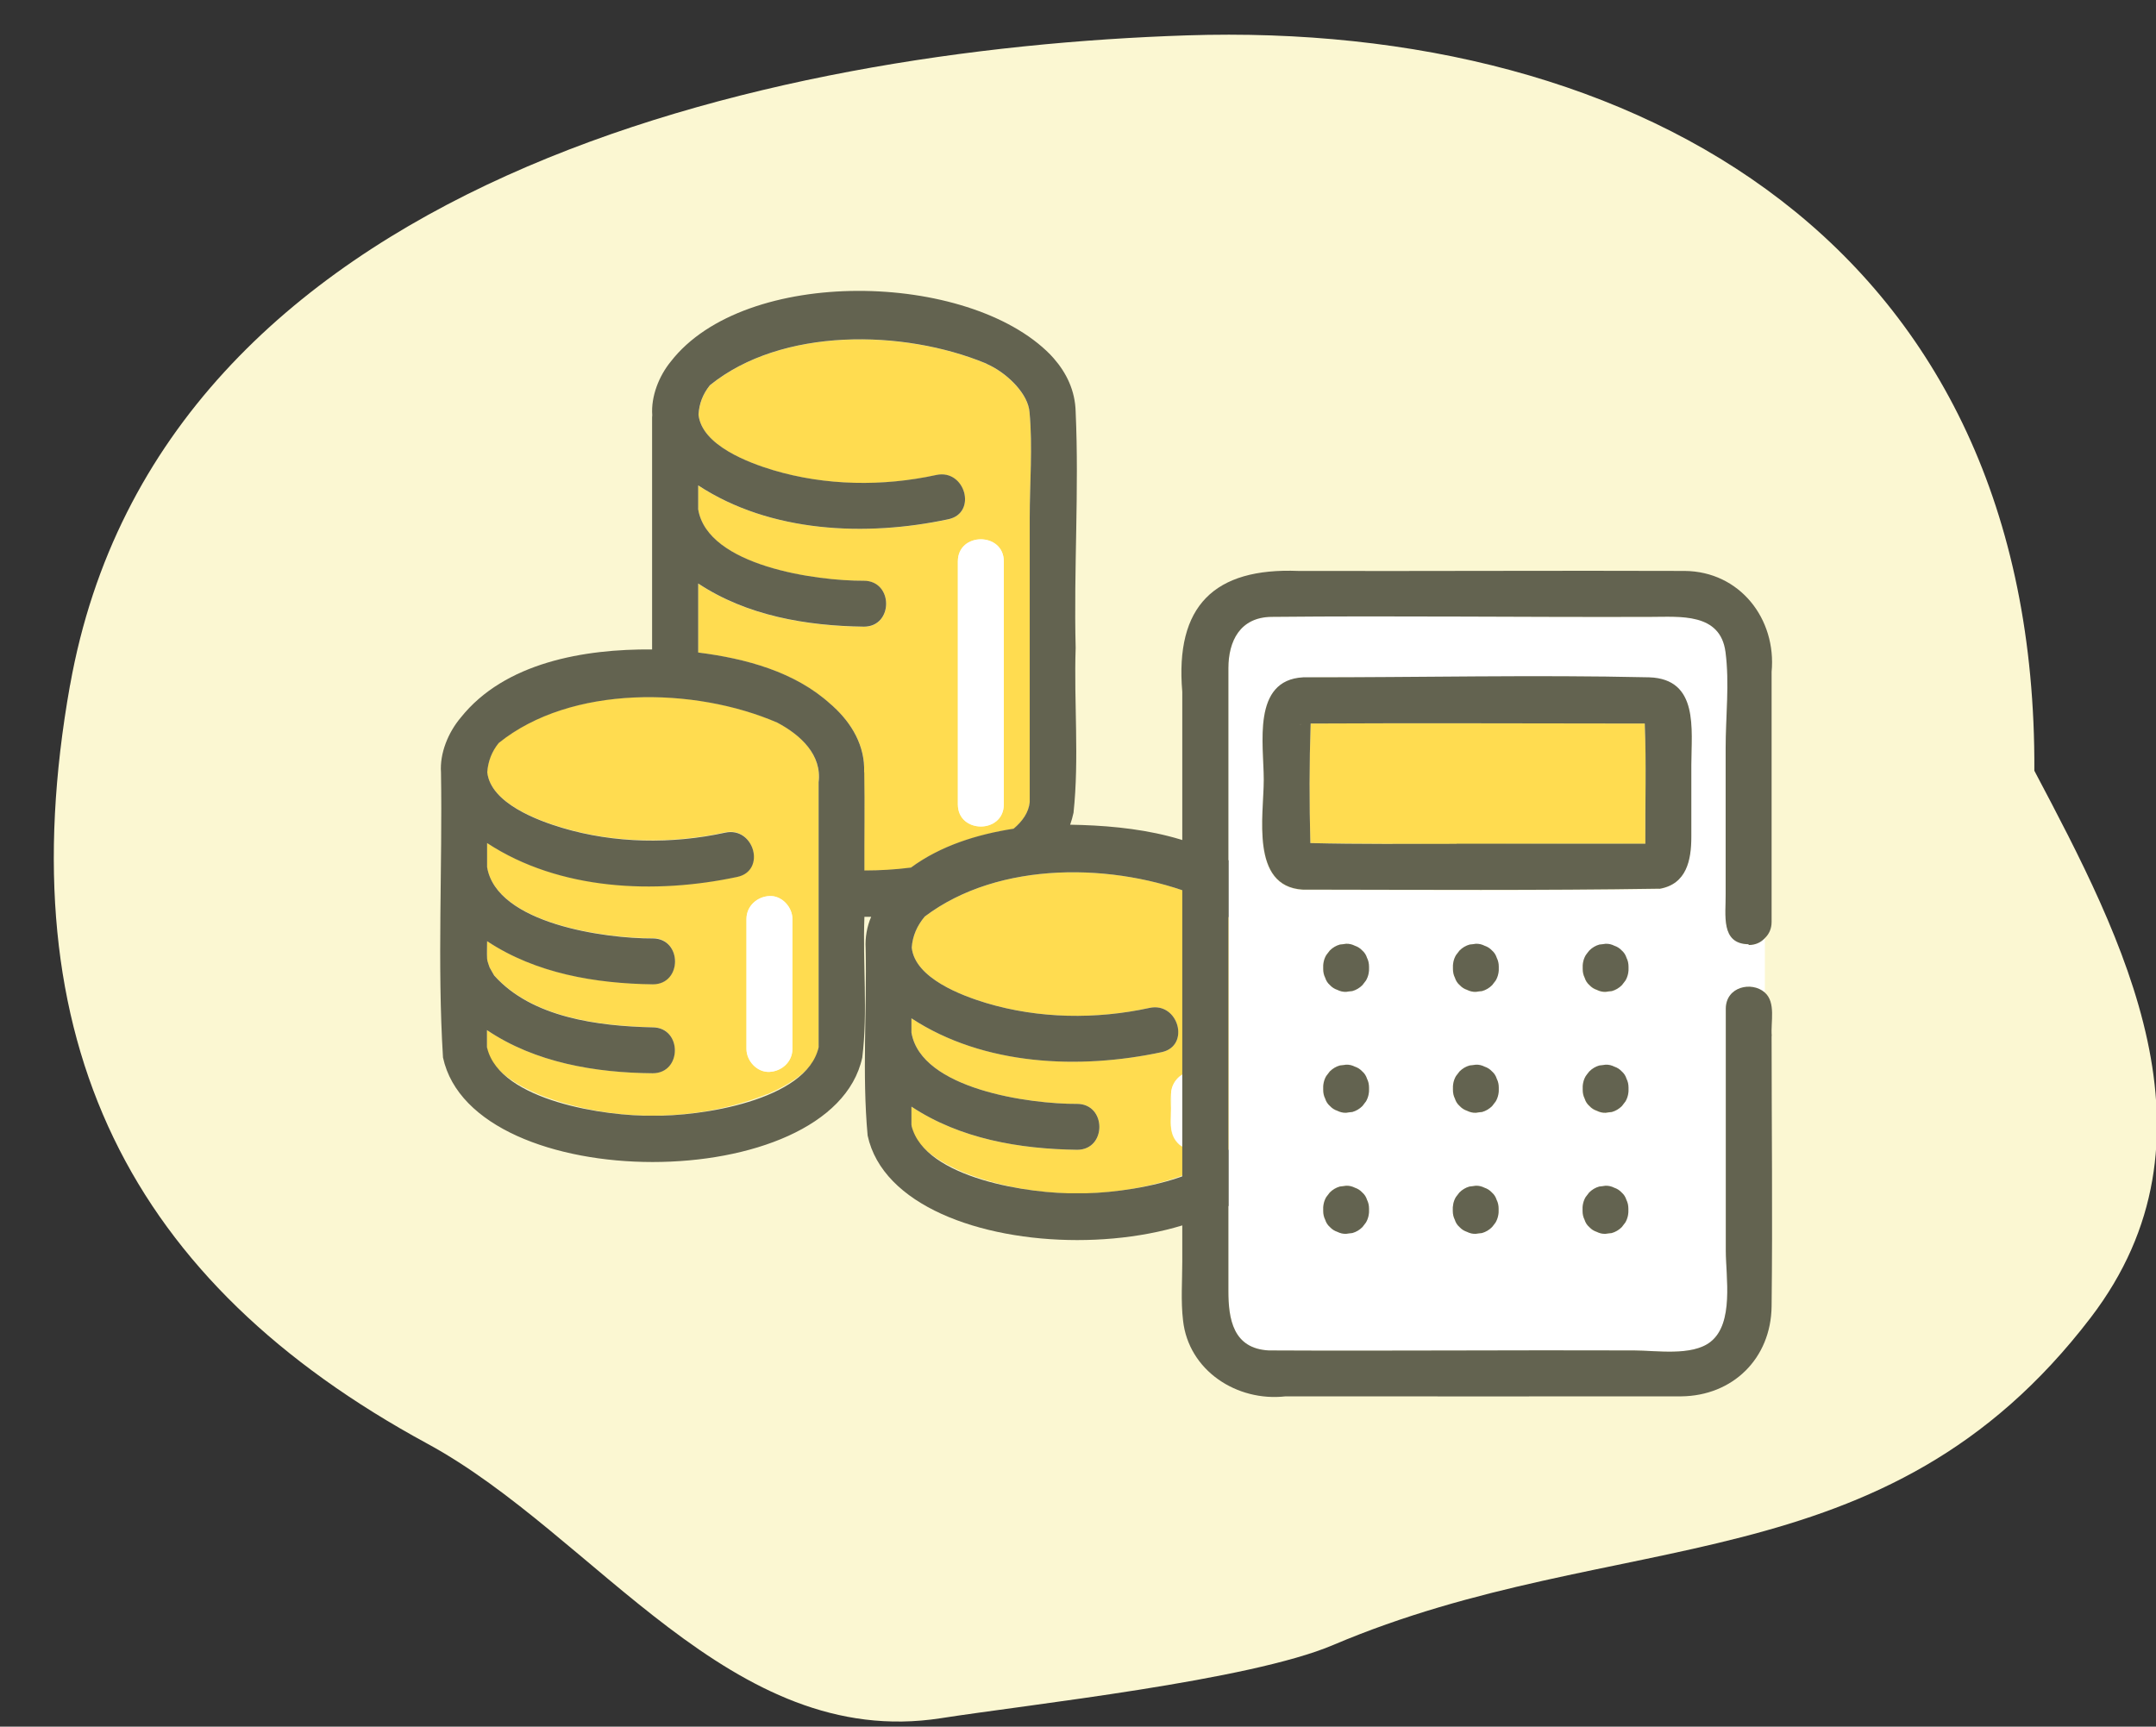
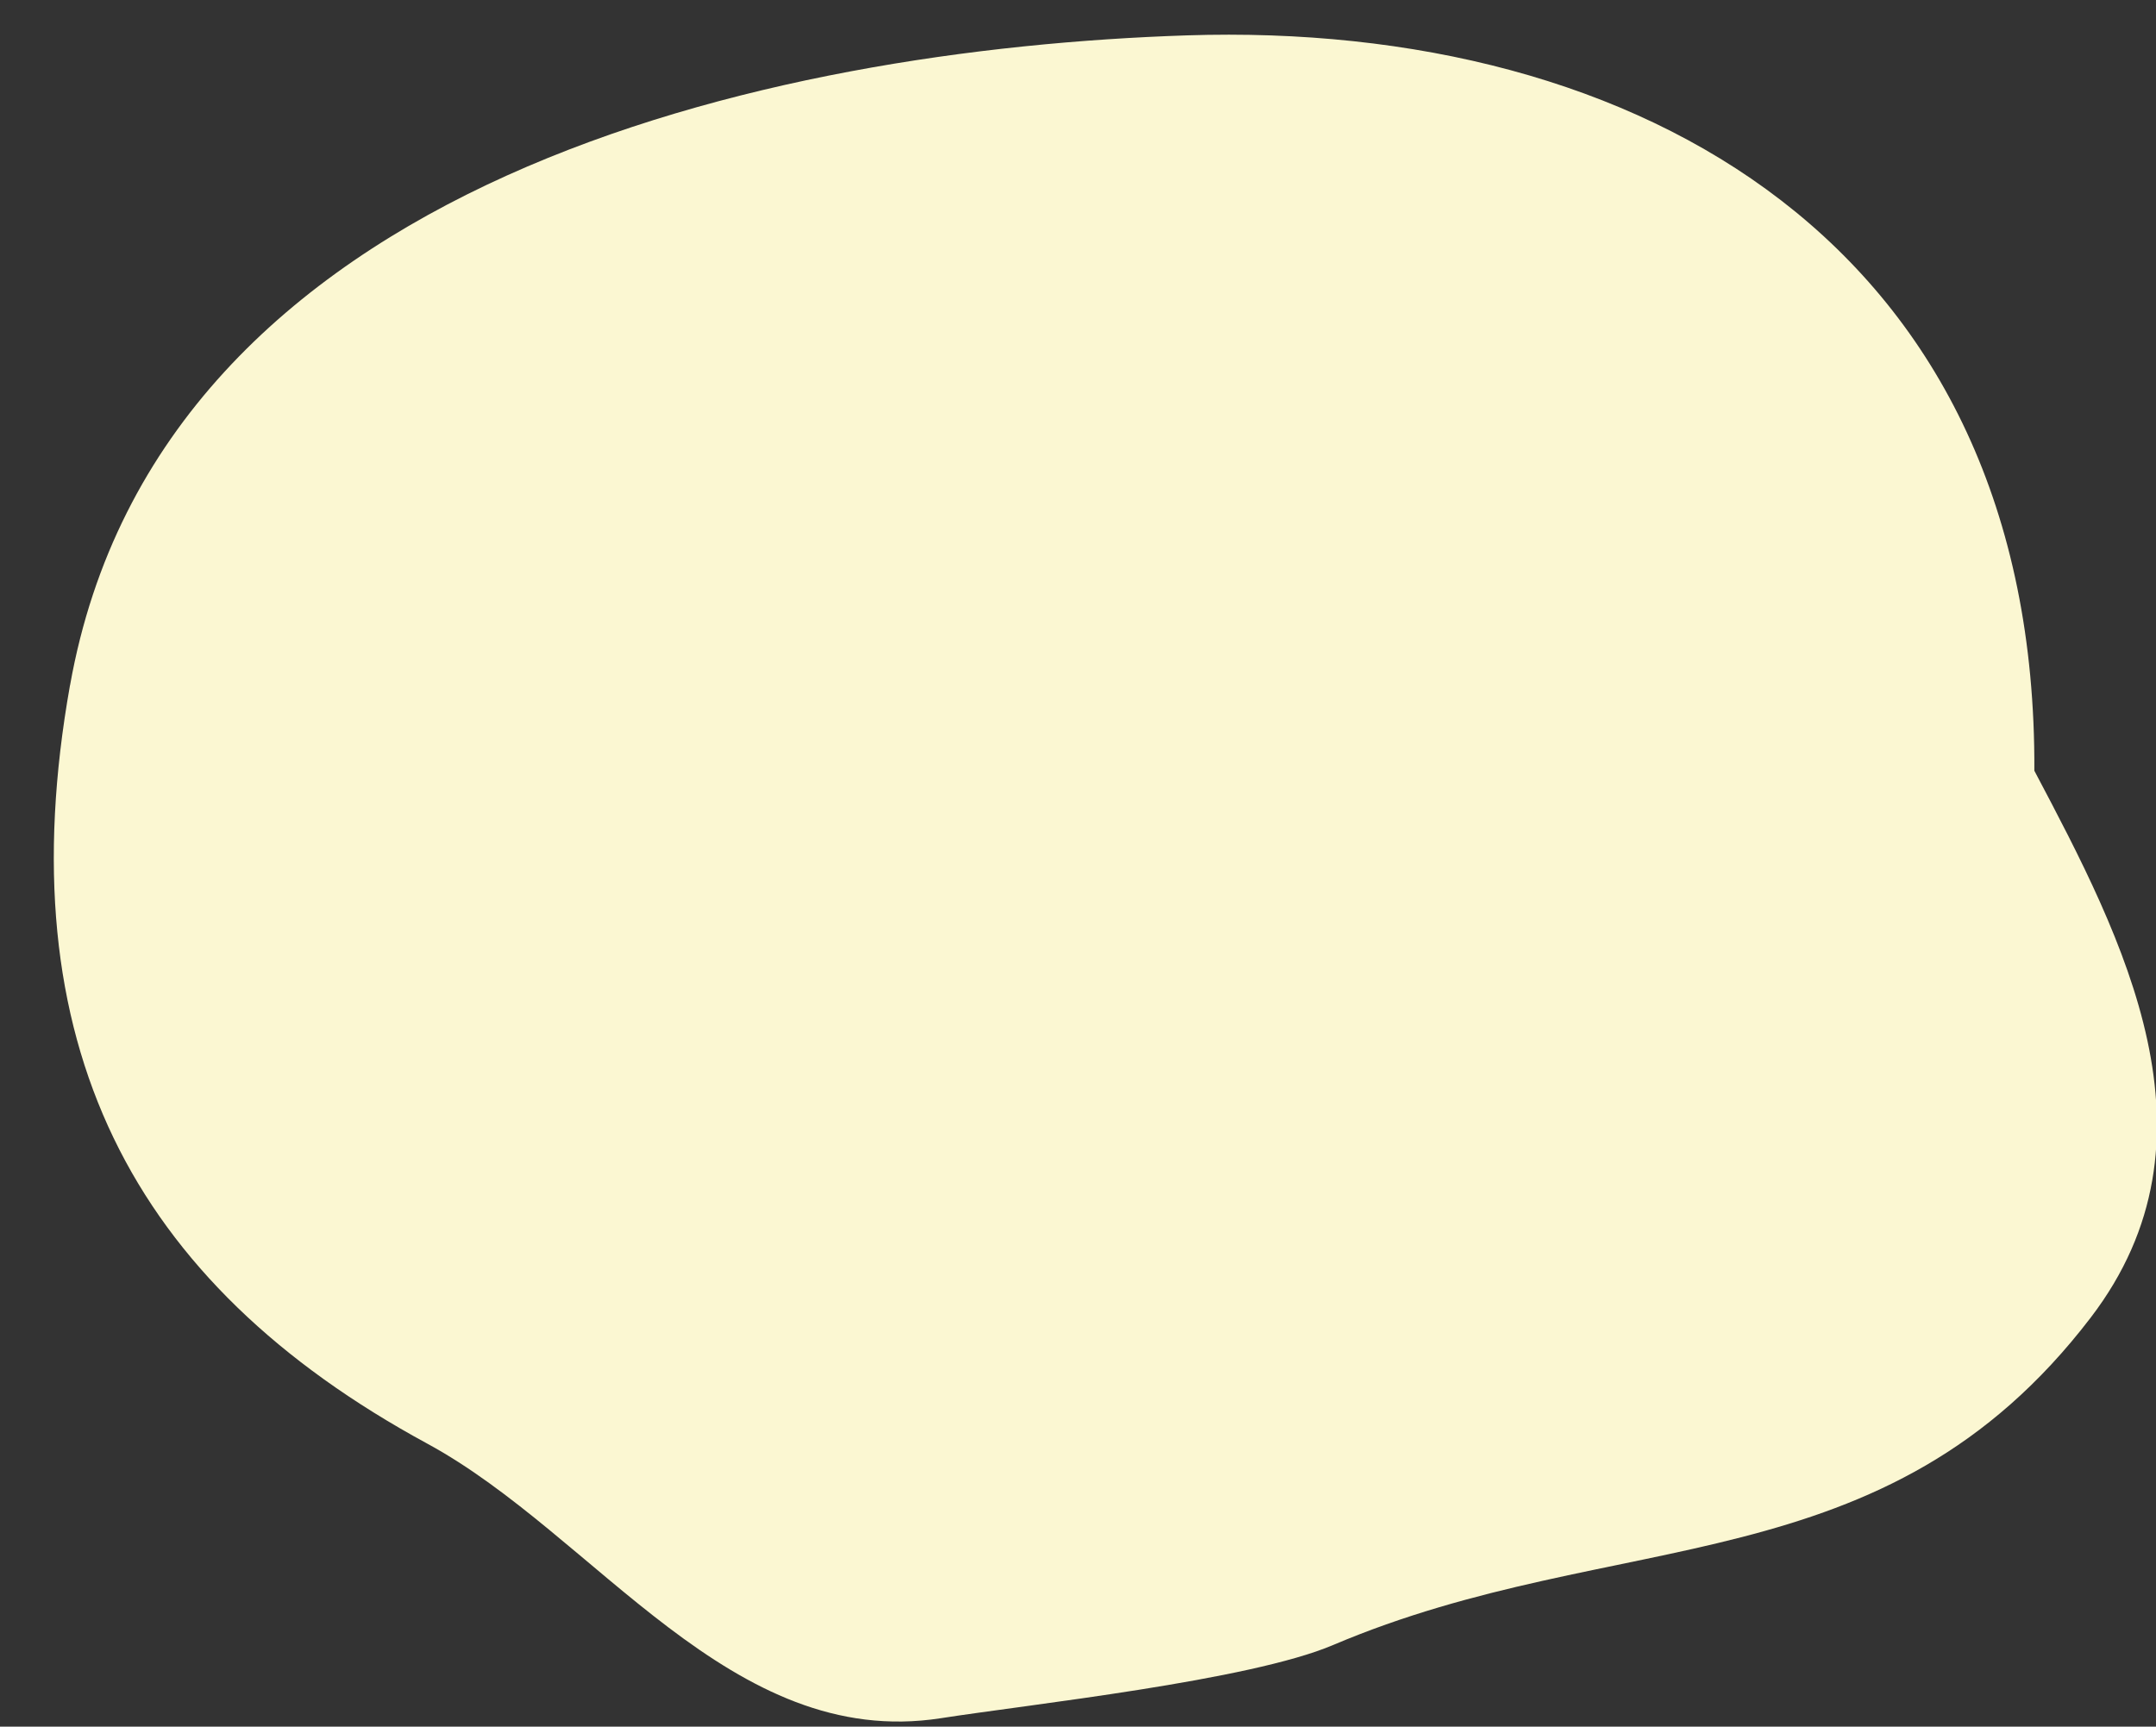
<svg xmlns="http://www.w3.org/2000/svg" width="191" height="153" viewBox="0 0 191 153" fill="none">
  <rect x="0" y="0" width="191" height="153" fill="#333333" stroke="none" />
  <g clip-path="url(#clip0_1_20872)">
    <path d="M6.209 60.709C14.188 15.868 68.415 4.338 105.134 3.134C145.226 1.824 180.456 21.742 180.223 68.295C188.145 83.282 197.342 100.895 185.218 116.75C166.922 140.692 143.305 135.051 118.101 145.765C110.675 148.923 91.26 151.018 83.338 152.252C64.731 155.14 52.812 136.039 37.84 127.913C11.587 113.66 0.569 92.358 6.202 60.716L6.209 60.709Z" fill="#FBF7D2" />
    <g clip-path="url(#clip1_1_20872)">
      <path d="M76.579 77.159C77.95 77.159 79.334 77.078 80.705 76.901C83.337 74.962 86.567 73.958 89.797 73.457C90.571 72.806 91.127 72.033 91.222 71.11V45.925C91.222 42.847 91.494 39.619 91.209 36.554C91.1 34.967 89.349 33.231 87.775 32.431C87.667 32.377 87.572 32.336 87.463 32.282C87.422 32.255 87.382 32.241 87.341 32.214C80.04 29.19 69.237 28.986 62.886 34.154C62.262 34.927 61.95 35.781 61.882 36.758C62.18 39.483 66.36 41.029 68.477 41.667C73.118 43.064 78.221 43.132 82.944 42.101C85.509 41.545 86.581 45.464 84.029 46.02C76.715 47.566 68.26 47.214 61.855 43.023V45.152C62.696 50.17 72.345 51.499 76.538 51.472C79.157 51.472 79.157 55.555 76.538 55.541C71.449 55.473 66.17 54.578 61.855 51.717V57.833C66.048 58.362 70.418 59.528 73.58 62.404C73.648 62.458 73.716 62.512 73.783 62.58C73.797 62.593 73.824 62.62 73.838 62.634C75.453 64.099 76.66 66.092 76.552 68.452C76.606 71.355 76.552 74.27 76.566 77.173L76.579 77.159ZM84.857 68.601V49.75C84.857 47.133 88.929 47.133 88.929 49.75V71.273C88.929 73.891 84.857 73.891 84.857 71.273V68.601Z" fill="#FFDC50" />
-       <path d="M88.928 71.273V49.75C88.928 47.133 84.856 47.133 84.856 49.75V71.273C84.856 73.891 88.928 73.891 88.928 71.273Z" fill="white" />
      <path d="M67.975 96.96C69.617 96.241 72.304 94.844 72.507 92.769C72.507 84.944 72.507 77.119 72.507 69.28C72.806 66.879 70.947 65.116 68.843 64.004C61.528 60.83 50.577 60.641 44.171 65.808C43.56 66.554 43.221 67.435 43.153 68.398C43.425 71.138 47.632 72.684 49.762 73.321C54.404 74.718 59.506 74.786 64.229 73.755C66.794 73.199 67.866 77.119 65.315 77.675C58.013 79.221 49.545 78.868 43.139 74.677V76.807C43.981 81.825 53.63 83.154 57.823 83.127C60.443 83.127 60.443 87.209 57.823 87.195C52.734 87.127 47.455 86.232 43.139 83.371C43.139 83.886 43.126 84.401 43.139 84.93C43.139 85.12 43.33 85.581 43.357 85.69C43.479 85.934 43.642 86.178 43.764 86.409C47.102 90.138 52.951 90.898 57.81 91.02C60.429 91.02 60.429 95.102 57.81 95.088C52.748 95.048 47.387 94.153 43.126 91.264V92.756C43.33 94.885 46.139 96.309 47.822 97.014C54.159 99.483 61.65 99.483 67.961 96.946L67.975 96.96ZM68.165 79.397C69.264 79.343 70.2 80.374 70.2 81.431V92.946C70.2 94.085 69.264 94.926 68.165 94.98C67.065 95.034 66.129 94.003 66.129 92.946V81.431C66.129 80.292 67.065 79.451 68.165 79.397Z" fill="#FFDC50" />
      <path d="M66.129 81.431V92.946C66.129 94.004 67.065 95.034 68.165 94.98C69.264 94.926 70.2 94.085 70.2 92.946V81.431C70.2 80.374 69.264 79.343 68.165 79.397C67.065 79.451 66.129 80.292 66.129 81.431Z" fill="white" />
      <path d="M105.58 103.863C107.222 103.144 109.909 101.747 110.113 99.672C110.031 94.383 110.262 89.053 110.099 83.777C109.828 81.702 108.009 80.319 106.191 79.424C98.781 76.413 88.508 76.237 81.926 81.214C81.261 82.001 80.84 82.923 80.772 83.967C81.057 86.693 85.251 88.239 87.368 88.877C92.009 90.273 97.112 90.341 101.834 89.311C104.399 88.754 105.472 92.674 102.92 93.23C95.605 94.776 87.151 94.424 80.745 90.233V91.494C81.587 96.512 91.236 97.841 95.429 97.814C98.048 97.814 98.048 101.896 95.429 101.883C90.34 101.815 85.061 100.92 80.745 98.058V99.659C80.949 101.788 83.758 103.212 85.441 103.917C91.778 106.385 99.27 106.385 105.58 103.849V103.863ZM103.734 99.482C103.857 98.167 103.341 96.58 104.332 95.536C104.874 94.966 105.838 94.749 106.557 95.115C106.815 95.197 107.032 95.332 107.209 95.536C108.254 96.688 107.656 98.424 107.806 99.848C107.846 101.245 106.245 102.344 104.983 101.706C104.725 101.625 104.508 101.489 104.332 101.286C103.857 100.825 103.694 100.133 103.734 99.496V99.482Z" fill="#FFDC50" />
      <path d="M114.184 83.669C114.102 81.296 112.908 79.424 111.239 77.986C106.842 74.04 100.491 73.172 94.805 73.077C94.927 72.738 95.022 72.385 95.103 72.019C95.619 67.218 95.13 62.254 95.293 57.399C95.117 50.428 95.605 43.457 95.293 36.5C95.252 34.615 94.479 33.041 93.339 31.74C93.244 31.631 93.149 31.523 93.04 31.414C85.766 24.009 65.98 23.575 59.425 32.038C58.38 33.313 57.661 35.13 57.783 36.785C57.783 36.852 57.769 36.92 57.769 36.988V57.548C51.757 57.494 44.714 58.701 40.819 63.584C39.72 64.885 38.946 66.73 39.068 68.452C39.204 76.847 38.729 85.364 39.245 93.705C41.905 106.047 73.715 106.06 76.389 93.705C76.891 89.636 76.416 85.378 76.579 81.241C76.769 81.241 76.972 81.241 77.176 81.241C76.796 82.109 76.633 83.126 76.687 84.008C76.809 89.514 76.362 95.156 76.864 100.622C79.523 112.963 111.334 112.977 114.007 100.622C114.51 97.001 114.048 93.217 114.197 89.541C114.197 87.71 114.387 85.717 114.197 83.818C114.197 83.778 114.197 83.75 114.197 83.71L114.184 83.669ZM43.153 92.864C43.153 92.864 43.153 92.796 43.14 92.769V91.277C47.414 94.166 52.761 95.061 57.823 95.102C60.443 95.102 60.443 91.047 57.823 91.033C52.965 90.925 47.102 90.165 43.777 86.436C43.655 86.205 43.492 85.961 43.37 85.717C43.343 85.608 43.153 85.147 43.153 84.957C43.126 84.442 43.153 83.927 43.153 83.398C47.469 86.259 52.748 87.154 57.837 87.222C60.456 87.222 60.456 83.167 57.837 83.154C53.657 83.181 43.995 81.852 43.153 76.834V74.704C49.559 78.909 58.027 79.261 65.328 77.702C67.893 77.146 66.808 73.226 64.243 73.782C59.52 74.813 54.431 74.745 49.776 73.348C47.645 72.711 43.452 71.165 43.167 68.425C43.235 67.462 43.574 66.581 44.185 65.835C50.59 60.668 61.528 60.858 68.857 64.031C70.96 65.143 72.819 66.906 72.521 69.307C72.521 77.132 72.521 84.957 72.521 92.796C71.462 97.543 61.935 98.94 57.837 98.859C53.752 98.94 44.32 97.557 43.167 92.891L43.153 92.864ZM76.552 68.439C76.647 66.079 75.439 64.085 73.837 62.62C73.824 62.607 73.796 62.58 73.783 62.566C73.715 62.512 73.647 62.458 73.579 62.39C70.417 59.515 66.047 58.349 61.854 57.819V51.703C66.17 54.565 71.449 55.46 76.538 55.528C79.157 55.528 79.157 51.472 76.538 51.459C72.358 51.486 62.695 50.157 61.854 45.139V43.01C68.26 47.214 76.728 47.567 84.029 46.007C86.594 45.451 85.508 41.531 82.943 42.087C78.221 43.118 73.132 43.05 68.477 41.654C66.36 41.016 62.166 39.47 61.881 36.744C61.935 35.767 62.261 34.927 62.885 34.14C69.237 28.986 80.026 29.176 87.34 32.201C87.381 32.228 87.422 32.241 87.463 32.269C87.571 32.323 87.666 32.363 87.775 32.418C89.349 33.218 91.1 34.94 91.208 36.541C91.493 39.606 91.222 42.833 91.222 45.912V71.083C91.127 72.005 90.57 72.779 89.797 73.43C86.567 73.931 83.337 74.935 80.704 76.874C79.334 77.051 77.936 77.132 76.579 77.132C76.565 74.23 76.619 71.314 76.565 68.412L76.552 68.439ZM80.758 99.754C80.758 99.754 80.758 99.686 80.745 99.659V98.058C85.061 100.92 90.34 101.815 95.429 101.883C98.048 101.883 98.048 97.828 95.429 97.814C91.249 97.841 81.586 96.512 80.745 91.494V90.233C87.15 94.437 95.619 94.79 102.92 93.23C105.485 92.674 104.399 88.755 101.834 89.311C97.112 90.341 92.022 90.274 87.368 88.877C85.251 88.239 81.057 86.693 80.772 83.967C80.84 82.923 81.261 82.001 81.926 81.214C88.507 76.237 98.767 76.413 106.191 79.424C108.009 80.319 109.828 81.703 110.099 83.778C110.262 89.053 110.031 94.37 110.113 99.672C109.054 104.419 99.527 105.816 95.429 105.735C91.344 105.816 81.912 104.433 80.758 99.767V99.754Z" fill="#636350" />
      <path d="M104.996 101.693C106.258 102.33 107.859 101.232 107.819 99.835C107.669 98.424 108.266 96.675 107.221 95.522C107.031 95.319 106.814 95.183 106.57 95.102C105.308 94.464 103.707 95.563 103.747 96.96C103.897 98.37 103.299 100.12 104.344 101.272C104.534 101.476 104.752 101.611 104.996 101.693Z" fill="white" />
      <path d="M154.924 83.737V83.669C152.4 83.628 152.929 81.051 152.888 79.221V66.296C152.888 63.529 153.241 60.518 152.875 57.765C152.413 54.28 148.831 54.66 146.279 54.66C135.07 54.7 123.86 54.551 112.65 54.66C109.868 54.7 108.837 56.802 108.837 59.216V114.387C108.837 116.869 109.23 119.5 112.42 119.663C123.209 119.717 133.998 119.622 144.787 119.663C146.727 119.663 149.903 120.192 151.545 118.903C153.648 117.262 152.902 113.126 152.902 110.807V89.392C152.902 87.412 155.223 86.937 156.349 87.941V83.153C156.349 83.153 156.322 83.181 156.308 83.194C155.983 83.52 155.535 83.737 154.938 83.737H154.924ZM121.268 107.281C121.268 107.647 121.173 107.986 120.997 108.311C120.888 108.447 120.779 108.583 120.684 108.718C120.427 108.976 120.128 109.139 119.789 109.247C119.612 109.274 119.422 109.301 119.246 109.315C118.961 109.315 118.703 109.261 118.459 109.139C118.201 109.057 117.984 108.922 117.807 108.718C117.604 108.528 117.468 108.311 117.387 108.067C117.265 107.823 117.197 107.565 117.21 107.281C117.197 106.847 117.265 106.44 117.482 106.06C117.59 105.924 117.699 105.789 117.794 105.653C118.052 105.395 118.35 105.233 118.689 105.124C118.866 105.097 119.056 105.07 119.232 105.056C119.517 105.056 119.775 105.111 120.019 105.233C120.277 105.314 120.494 105.45 120.671 105.653C120.874 105.843 121.01 106.06 121.092 106.304C121.214 106.548 121.282 106.806 121.268 107.091V107.281ZM121.268 96.567C121.268 96.933 121.173 97.272 120.997 97.597C120.888 97.733 120.779 97.868 120.684 98.004C120.427 98.262 120.128 98.424 119.789 98.533C119.612 98.56 119.422 98.587 119.246 98.601C118.961 98.601 118.703 98.547 118.459 98.424C118.201 98.343 117.984 98.207 117.807 98.004C117.604 97.814 117.468 97.597 117.387 97.353C117.265 97.109 117.197 96.851 117.21 96.567C117.197 96.132 117.265 95.726 117.482 95.346C117.59 95.21 117.699 95.075 117.794 94.939C118.052 94.681 118.35 94.519 118.689 94.41C118.866 94.383 119.056 94.356 119.232 94.342C119.517 94.342 119.775 94.397 120.019 94.519C120.277 94.6 120.494 94.736 120.671 94.939C120.874 95.129 121.01 95.346 121.092 95.59C121.214 95.834 121.282 96.092 121.268 96.377V96.567ZM121.268 85.852C121.268 86.219 121.173 86.558 120.997 86.883C120.888 87.019 120.779 87.154 120.684 87.29C120.427 87.548 120.128 87.71 119.789 87.819C119.612 87.846 119.422 87.873 119.246 87.887C118.961 87.887 118.703 87.832 118.459 87.71C118.201 87.629 117.984 87.493 117.807 87.29C117.604 87.1 117.468 86.883 117.387 86.639C117.265 86.395 117.197 86.137 117.21 85.852C117.197 85.418 117.265 85.012 117.482 84.632C117.59 84.496 117.699 84.361 117.794 84.225C118.052 83.967 118.35 83.805 118.689 83.696C118.866 83.669 119.056 83.642 119.232 83.628C119.517 83.628 119.775 83.683 120.019 83.805C120.277 83.886 120.494 84.022 120.671 84.225C120.874 84.415 121.01 84.632 121.092 84.876C121.214 85.12 121.282 85.378 121.268 85.662V85.852ZM132.763 107.294C132.763 107.66 132.668 107.999 132.491 108.325C132.383 108.46 132.274 108.596 132.179 108.732C131.921 108.989 131.623 109.152 131.283 109.261C131.107 109.288 130.917 109.315 130.741 109.328C130.456 109.328 130.198 109.274 129.953 109.152C129.696 109.071 129.478 108.935 129.302 108.732C129.098 108.542 128.963 108.325 128.881 108.081C128.759 107.837 128.691 107.579 128.705 107.294C128.691 106.86 128.759 106.453 128.976 106.074C129.085 105.938 129.193 105.802 129.288 105.667C129.546 105.409 129.845 105.246 130.184 105.138C130.361 105.111 130.551 105.084 130.727 105.07C131.012 105.07 131.27 105.124 131.514 105.246C131.772 105.328 131.989 105.463 132.165 105.667C132.369 105.857 132.505 106.074 132.586 106.318C132.708 106.562 132.776 106.819 132.763 107.104V107.294ZM132.763 96.58C132.763 96.946 132.668 97.285 132.491 97.611C132.383 97.746 132.274 97.882 132.179 98.018C131.921 98.275 131.623 98.438 131.283 98.547C131.107 98.574 130.917 98.601 130.741 98.614C130.456 98.614 130.198 98.56 129.953 98.438C129.696 98.357 129.478 98.221 129.302 98.018C129.098 97.828 128.963 97.611 128.881 97.367C128.759 97.123 128.691 96.865 128.705 96.58C128.691 96.146 128.759 95.739 128.976 95.359C129.085 95.224 129.193 95.088 129.288 94.953C129.546 94.695 129.845 94.532 130.184 94.424C130.361 94.397 130.551 94.369 130.727 94.356C131.012 94.356 131.27 94.41 131.514 94.532C131.772 94.614 131.989 94.749 132.165 94.953C132.369 95.142 132.505 95.359 132.586 95.604C132.708 95.848 132.776 96.105 132.763 96.39V96.58ZM132.763 85.866C132.763 86.232 132.668 86.571 132.491 86.897C132.383 87.032 132.274 87.168 132.179 87.304C131.921 87.561 131.623 87.724 131.283 87.832C131.107 87.86 130.917 87.887 130.741 87.9C130.456 87.9 130.198 87.846 129.953 87.724C129.696 87.643 129.478 87.507 129.302 87.304C129.098 87.114 128.963 86.897 128.881 86.653C128.759 86.409 128.691 86.151 128.705 85.866C128.691 85.432 128.759 85.025 128.976 84.645C129.085 84.51 129.193 84.374 129.288 84.239C129.546 83.981 129.845 83.818 130.184 83.71C130.361 83.683 130.551 83.655 130.727 83.642C131.012 83.642 131.27 83.696 131.514 83.818C131.772 83.9 131.989 84.035 132.165 84.239C132.369 84.428 132.505 84.645 132.586 84.889C132.708 85.134 132.776 85.391 132.763 85.676V85.866ZM144.257 107.308C144.257 107.674 144.162 108.013 143.986 108.338C143.877 108.474 143.769 108.61 143.674 108.745C143.416 109.003 143.117 109.166 142.778 109.274C142.602 109.301 142.412 109.328 142.235 109.342C141.95 109.342 141.692 109.288 141.448 109.166C141.19 109.084 140.973 108.949 140.797 108.745C140.593 108.555 140.457 108.338 140.376 108.094C140.254 107.85 140.186 107.593 140.2 107.308C140.186 106.874 140.254 106.467 140.471 106.087C140.58 105.951 140.688 105.816 140.783 105.68C141.041 105.423 141.34 105.26 141.679 105.151C141.855 105.124 142.045 105.097 142.222 105.084C142.507 105.084 142.764 105.138 143.009 105.26C143.267 105.341 143.484 105.477 143.66 105.68C143.864 105.87 143.999 106.087 144.081 106.331C144.203 106.575 144.271 106.833 144.257 107.118V107.308ZM144.257 96.594C144.257 96.96 144.162 97.299 143.986 97.624C143.877 97.76 143.769 97.896 143.674 98.031C143.416 98.289 143.117 98.452 142.778 98.56C142.602 98.587 142.412 98.614 142.235 98.628C141.95 98.628 141.692 98.574 141.448 98.452C141.19 98.37 140.973 98.235 140.797 98.031C140.593 97.841 140.457 97.624 140.376 97.38C140.254 97.136 140.186 96.878 140.2 96.594C140.186 96.16 140.254 95.753 140.471 95.373C140.58 95.237 140.688 95.102 140.783 94.966C141.041 94.709 141.34 94.546 141.679 94.437C141.855 94.41 142.045 94.383 142.222 94.369C142.507 94.369 142.764 94.424 143.009 94.546C143.267 94.627 143.484 94.763 143.66 94.966C143.864 95.156 143.999 95.373 144.081 95.617C144.203 95.861 144.271 96.119 144.257 96.404V96.594ZM144.257 85.879C144.257 86.246 144.162 86.585 143.986 86.91C143.877 87.046 143.769 87.181 143.674 87.317C143.416 87.575 143.117 87.737 142.778 87.846C142.602 87.873 142.412 87.9 142.235 87.914C141.95 87.914 141.692 87.86 141.448 87.737C141.19 87.656 140.973 87.52 140.797 87.317C140.593 87.127 140.457 86.91 140.376 86.666C140.254 86.422 140.186 86.164 140.2 85.879C140.186 85.445 140.254 85.039 140.471 84.659C140.58 84.523 140.688 84.388 140.783 84.252C141.041 83.994 141.34 83.832 141.679 83.723C141.855 83.696 142.045 83.669 142.222 83.655C142.507 83.655 142.764 83.71 143.009 83.832C143.267 83.913 143.484 84.049 143.66 84.252C143.864 84.442 143.999 84.659 144.081 84.903C144.203 85.147 144.271 85.405 144.257 85.69V85.879ZM149.821 67.801V74.175C149.821 76.21 149.414 78.38 146.985 78.787C136.468 78.949 125.896 78.882 115.378 78.868C110.737 78.57 111.945 72.29 111.945 69.13C111.945 65.97 110.873 60.301 115.432 60.057C118.065 59.922 120.752 60.057 123.399 60.057C130.944 60.057 138.544 59.8 146.089 60.057C150.514 60.206 149.821 64.682 149.821 67.815V67.801Z" fill="white" />
      <path d="M156.959 91.793C156.851 90.572 157.353 88.823 156.335 87.941C155.195 86.937 152.888 87.412 152.888 89.392V110.807C152.888 113.139 153.634 117.262 151.531 118.903C149.889 120.192 146.713 119.663 144.773 119.663C133.984 119.622 123.181 119.717 112.406 119.663C109.23 119.5 108.823 116.869 108.823 114.387V59.216C108.823 56.802 109.854 54.7 112.636 54.66C123.846 54.551 135.056 54.7 146.265 54.66C148.817 54.66 152.4 54.28 152.861 57.765C153.227 60.518 152.875 63.529 152.875 66.296V79.221C152.902 81.051 152.4 83.642 154.91 83.669V83.737C155.507 83.737 155.955 83.52 156.281 83.194C156.294 83.194 156.308 83.167 156.322 83.153C156.322 83.153 156.335 83.14 156.349 83.126C156.349 83.113 156.376 83.099 156.389 83.086C156.715 82.76 156.946 82.299 156.946 81.702V59.542C157.394 54.836 154.123 50.632 149.251 50.591C137.851 50.55 126.452 50.618 115.039 50.591C107.574 50.292 104.087 53.683 104.738 61.305C104.738 78.135 104.738 94.953 104.738 111.783C104.738 113.506 104.602 115.296 104.806 117.005C105.295 121.453 109.583 124.22 113.885 123.731C125.57 123.731 137.241 123.745 148.925 123.731C153.512 123.691 156.892 120.368 156.946 115.757C157.041 107.769 156.946 99.781 156.946 91.793H156.959Z" fill="#636350" />
      <path d="M145.764 74.148C145.723 70.771 145.859 67.503 145.709 64.112C135.857 64.112 125.977 64.044 116.111 64.112C115.989 67.706 115.989 71.097 116.084 74.704C125.977 74.867 135.857 74.731 145.764 74.772C145.764 74.569 145.764 74.352 145.764 74.162V74.148Z" fill="#FFDC50" />
      <path d="M115.296 64.139C115.092 64.329 115.174 64.221 115.296 64.139V64.139Z" fill="#FFDC50" />
-       <path d="M146.998 78.759C149.428 78.353 149.835 76.196 149.835 74.148V67.774C149.835 64.641 150.527 60.166 146.103 60.017C135.897 59.786 125.651 60.03 115.446 60.017C110.886 60.261 111.958 65.97 111.958 69.09C111.958 72.209 110.75 78.529 115.391 78.827C125.909 78.841 136.494 78.909 146.998 78.746V78.759ZM115.296 64.139C115.093 64.329 115.174 64.221 115.296 64.139V64.139ZM129.044 74.772C124.701 74.772 120.426 74.813 116.084 74.704C115.989 71.097 115.989 67.706 116.111 64.112C125.977 64.058 135.856 64.112 145.709 64.112C145.858 67.706 145.736 71.178 145.763 74.759H129.044V74.772Z" fill="#636350" />
      <path d="M121.282 85.662C121.282 85.378 121.227 85.12 121.105 84.876C121.024 84.618 120.888 84.401 120.684 84.225C120.494 84.022 120.277 83.886 120.033 83.805C119.789 83.682 119.531 83.615 119.246 83.628C119.069 83.655 118.879 83.682 118.703 83.696C118.364 83.791 118.065 83.967 117.807 84.225C117.699 84.361 117.59 84.496 117.495 84.632C117.278 84.998 117.197 85.418 117.224 85.852C117.224 86.137 117.278 86.395 117.4 86.639C117.482 86.897 117.617 87.114 117.821 87.29C118.011 87.493 118.228 87.629 118.472 87.71C118.717 87.832 118.974 87.9 119.259 87.887C119.436 87.86 119.626 87.832 119.802 87.819C120.142 87.724 120.44 87.548 120.698 87.29C120.807 87.154 120.915 87.019 121.01 86.883C121.227 86.517 121.309 86.097 121.282 85.662Z" fill="#636350" />
      <path d="M132.776 85.662C132.776 85.378 132.721 85.12 132.599 84.876C132.518 84.618 132.382 84.401 132.179 84.225C131.989 84.022 131.771 83.886 131.527 83.805C131.283 83.682 131.025 83.615 130.74 83.628C130.564 83.655 130.374 83.682 130.197 83.696C129.858 83.791 129.559 83.967 129.301 84.225C129.193 84.361 129.084 84.496 128.989 84.632C128.772 84.998 128.691 85.418 128.718 85.852C128.718 86.137 128.772 86.395 128.894 86.639C128.976 86.897 129.111 87.114 129.315 87.29C129.505 87.493 129.722 87.629 129.966 87.71C130.211 87.832 130.469 87.9 130.754 87.887C130.93 87.86 131.12 87.832 131.296 87.819C131.636 87.724 131.934 87.548 132.192 87.29C132.301 87.154 132.409 87.019 132.504 86.883C132.721 86.517 132.803 86.097 132.776 85.662Z" fill="#636350" />
      <path d="M144.271 85.662C144.271 85.378 144.216 85.12 144.094 84.876C144.013 84.618 143.877 84.401 143.674 84.225C143.484 84.022 143.267 83.886 143.022 83.805C142.778 83.682 142.52 83.615 142.235 83.628C142.059 83.655 141.869 83.682 141.692 83.696C141.353 83.791 141.054 83.967 140.797 84.225C140.688 84.361 140.579 84.496 140.484 84.632C140.267 84.998 140.186 85.418 140.213 85.852C140.213 86.137 140.267 86.395 140.389 86.639C140.471 86.897 140.607 87.114 140.81 87.29C141 87.493 141.217 87.629 141.462 87.71C141.706 87.832 141.964 87.9 142.249 87.887C142.425 87.86 142.615 87.832 142.792 87.819C143.131 87.724 143.429 87.548 143.687 87.29C143.796 87.154 143.904 87.019 143.999 86.883C144.216 86.517 144.298 86.097 144.271 85.662Z" fill="#636350" />
-       <path d="M121.282 96.376C121.282 96.092 121.227 95.834 121.105 95.59C121.024 95.332 120.888 95.115 120.684 94.939C120.494 94.735 120.277 94.6 120.033 94.518C119.789 94.396 119.531 94.329 119.246 94.342C119.069 94.369 118.879 94.396 118.703 94.41C118.364 94.505 118.065 94.681 117.807 94.939C117.699 95.074 117.59 95.21 117.495 95.346C117.278 95.712 117.197 96.132 117.224 96.566C117.224 96.851 117.278 97.109 117.4 97.353C117.482 97.611 117.617 97.828 117.821 98.004C118.011 98.207 118.228 98.343 118.472 98.424C118.717 98.546 118.974 98.614 119.259 98.601C119.436 98.573 119.626 98.546 119.802 98.533C120.142 98.438 120.44 98.261 120.698 98.004C120.807 97.868 120.915 97.733 121.01 97.597C121.227 97.231 121.309 96.81 121.282 96.376Z" fill="#636350" />
      <path d="M132.776 96.376C132.776 96.092 132.721 95.834 132.599 95.59C132.518 95.332 132.382 95.115 132.179 94.939C131.989 94.735 131.771 94.6 131.527 94.518C131.283 94.396 131.025 94.329 130.74 94.342C130.564 94.369 130.374 94.396 130.197 94.41C129.858 94.505 129.559 94.681 129.301 94.939C129.193 95.074 129.084 95.21 128.989 95.346C128.772 95.712 128.691 96.132 128.718 96.566C128.718 96.851 128.772 97.109 128.894 97.353C128.976 97.611 129.111 97.828 129.315 98.004C129.505 98.207 129.722 98.343 129.966 98.424C130.211 98.546 130.469 98.614 130.754 98.601C130.93 98.573 131.12 98.546 131.296 98.533C131.636 98.438 131.934 98.261 132.192 98.004C132.301 97.868 132.409 97.733 132.504 97.597C132.721 97.231 132.803 96.81 132.776 96.376Z" fill="#636350" />
      <path d="M144.271 96.376C144.271 96.092 144.216 95.834 144.094 95.59C144.013 95.332 143.877 95.115 143.674 94.939C143.484 94.735 143.267 94.6 143.022 94.518C142.778 94.396 142.52 94.329 142.235 94.342C142.059 94.369 141.869 94.396 141.692 94.41C141.353 94.505 141.054 94.681 140.797 94.939C140.688 95.074 140.579 95.21 140.484 95.346C140.267 95.712 140.186 96.132 140.213 96.566C140.213 96.851 140.267 97.109 140.389 97.353C140.471 97.611 140.607 97.828 140.81 98.004C141 98.207 141.217 98.343 141.462 98.424C141.706 98.546 141.964 98.614 142.249 98.601C142.425 98.573 142.615 98.546 142.792 98.533C143.131 98.438 143.429 98.261 143.687 98.004C143.796 97.868 143.904 97.733 143.999 97.597C144.216 97.231 144.298 96.81 144.271 96.376Z" fill="#636350" />
      <path d="M120.033 105.246C119.789 105.124 119.531 105.057 119.246 105.07C119.069 105.097 118.879 105.124 118.703 105.138C118.364 105.233 118.065 105.409 117.807 105.667C117.699 105.802 117.59 105.938 117.495 106.074C117.278 106.44 117.197 106.86 117.224 107.294C117.224 107.579 117.278 107.837 117.4 108.081C117.482 108.339 117.617 108.556 117.821 108.732C118.011 108.935 118.228 109.071 118.472 109.152C118.717 109.274 118.974 109.342 119.259 109.329C119.436 109.301 119.626 109.274 119.802 109.261C120.142 109.166 120.44 108.99 120.698 108.732C120.807 108.596 120.915 108.461 121.01 108.325C121.227 107.959 121.309 107.538 121.282 107.104C121.282 106.82 121.227 106.562 121.105 106.318C121.024 106.06 120.888 105.843 120.684 105.667C120.494 105.463 120.277 105.328 120.033 105.246Z" fill="#636350" />
      <path d="M131.513 105.246C131.269 105.124 131.011 105.057 130.726 105.07C130.55 105.097 130.36 105.124 130.184 105.138C129.844 105.233 129.546 105.409 129.288 105.667C129.179 105.802 129.071 105.938 128.976 106.074C128.759 106.44 128.677 106.86 128.704 107.294C128.704 107.579 128.759 107.837 128.881 108.081C128.962 108.339 129.098 108.556 129.301 108.732C129.491 108.935 129.709 109.071 129.953 109.152C130.197 109.274 130.455 109.342 130.74 109.329C130.916 109.301 131.106 109.274 131.283 109.261C131.622 109.166 131.921 108.99 132.178 108.732C132.287 108.596 132.396 108.461 132.491 108.325C132.708 107.959 132.789 107.538 132.762 107.104C132.762 106.82 132.708 106.562 132.586 106.318C132.504 106.06 132.368 105.843 132.165 105.667C131.975 105.463 131.758 105.328 131.513 105.246Z" fill="#636350" />
      <path d="M143.009 105.246C142.764 105.124 142.506 105.057 142.221 105.07C142.045 105.097 141.855 105.124 141.679 105.138C141.339 105.233 141.041 105.409 140.783 105.667C140.674 105.802 140.566 105.938 140.471 106.074C140.254 106.44 140.172 106.86 140.199 107.294C140.199 107.579 140.254 107.837 140.376 108.081C140.457 108.339 140.593 108.556 140.797 108.732C140.986 108.935 141.204 109.071 141.448 109.152C141.692 109.274 141.95 109.342 142.235 109.329C142.411 109.301 142.601 109.274 142.778 109.261C143.117 109.166 143.416 108.99 143.674 108.732C143.782 108.596 143.891 108.461 143.986 108.325C144.203 107.959 144.284 107.538 144.257 107.104C144.257 106.82 144.203 106.562 144.081 106.318C143.999 106.06 143.864 105.843 143.66 105.667C143.47 105.463 143.253 105.328 143.009 105.246Z" fill="#636350" />
    </g>
  </g>
  <defs>
    <clipPath id="clip0_1_20872">
      <rect width="191" height="152" fill="white" transform="translate(0 0.984)" />
    </clipPath>
    <clipPath id="clip1_1_20872">
-       <rect width="118" height="98" fill="white" transform="translate(39 25.786)" />
-     </clipPath>
+       </clipPath>
  </defs>
</svg>